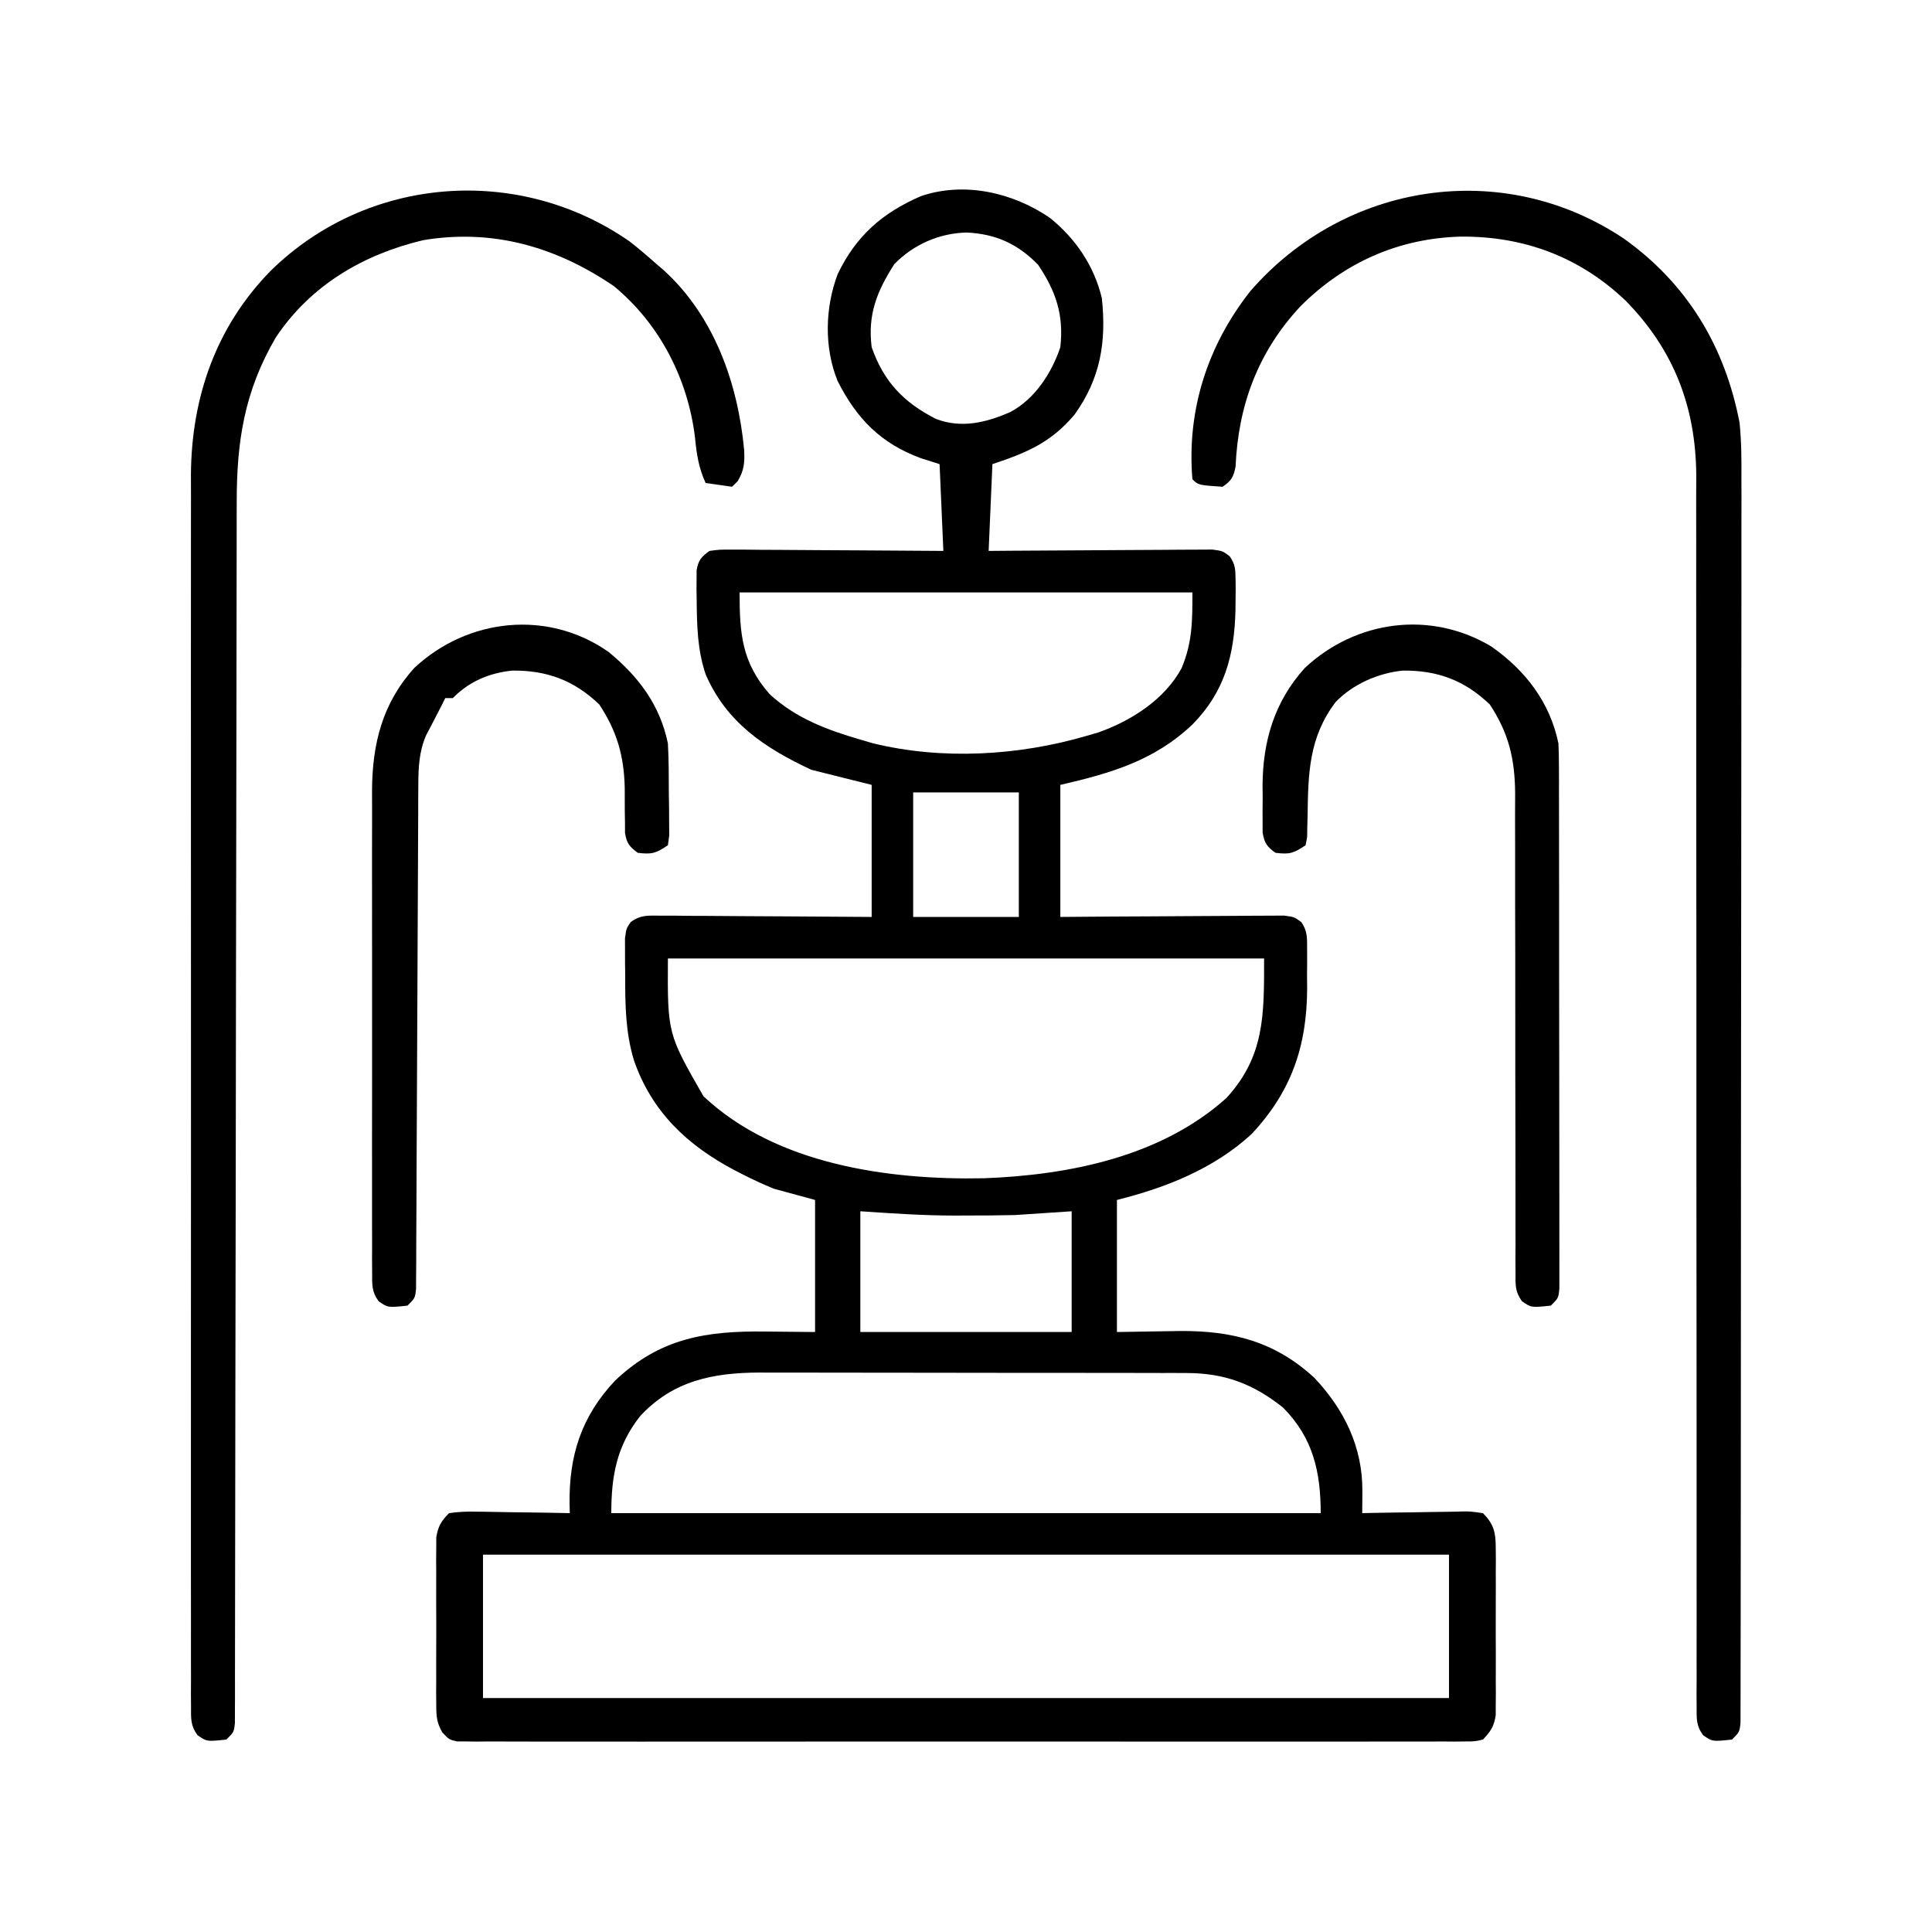
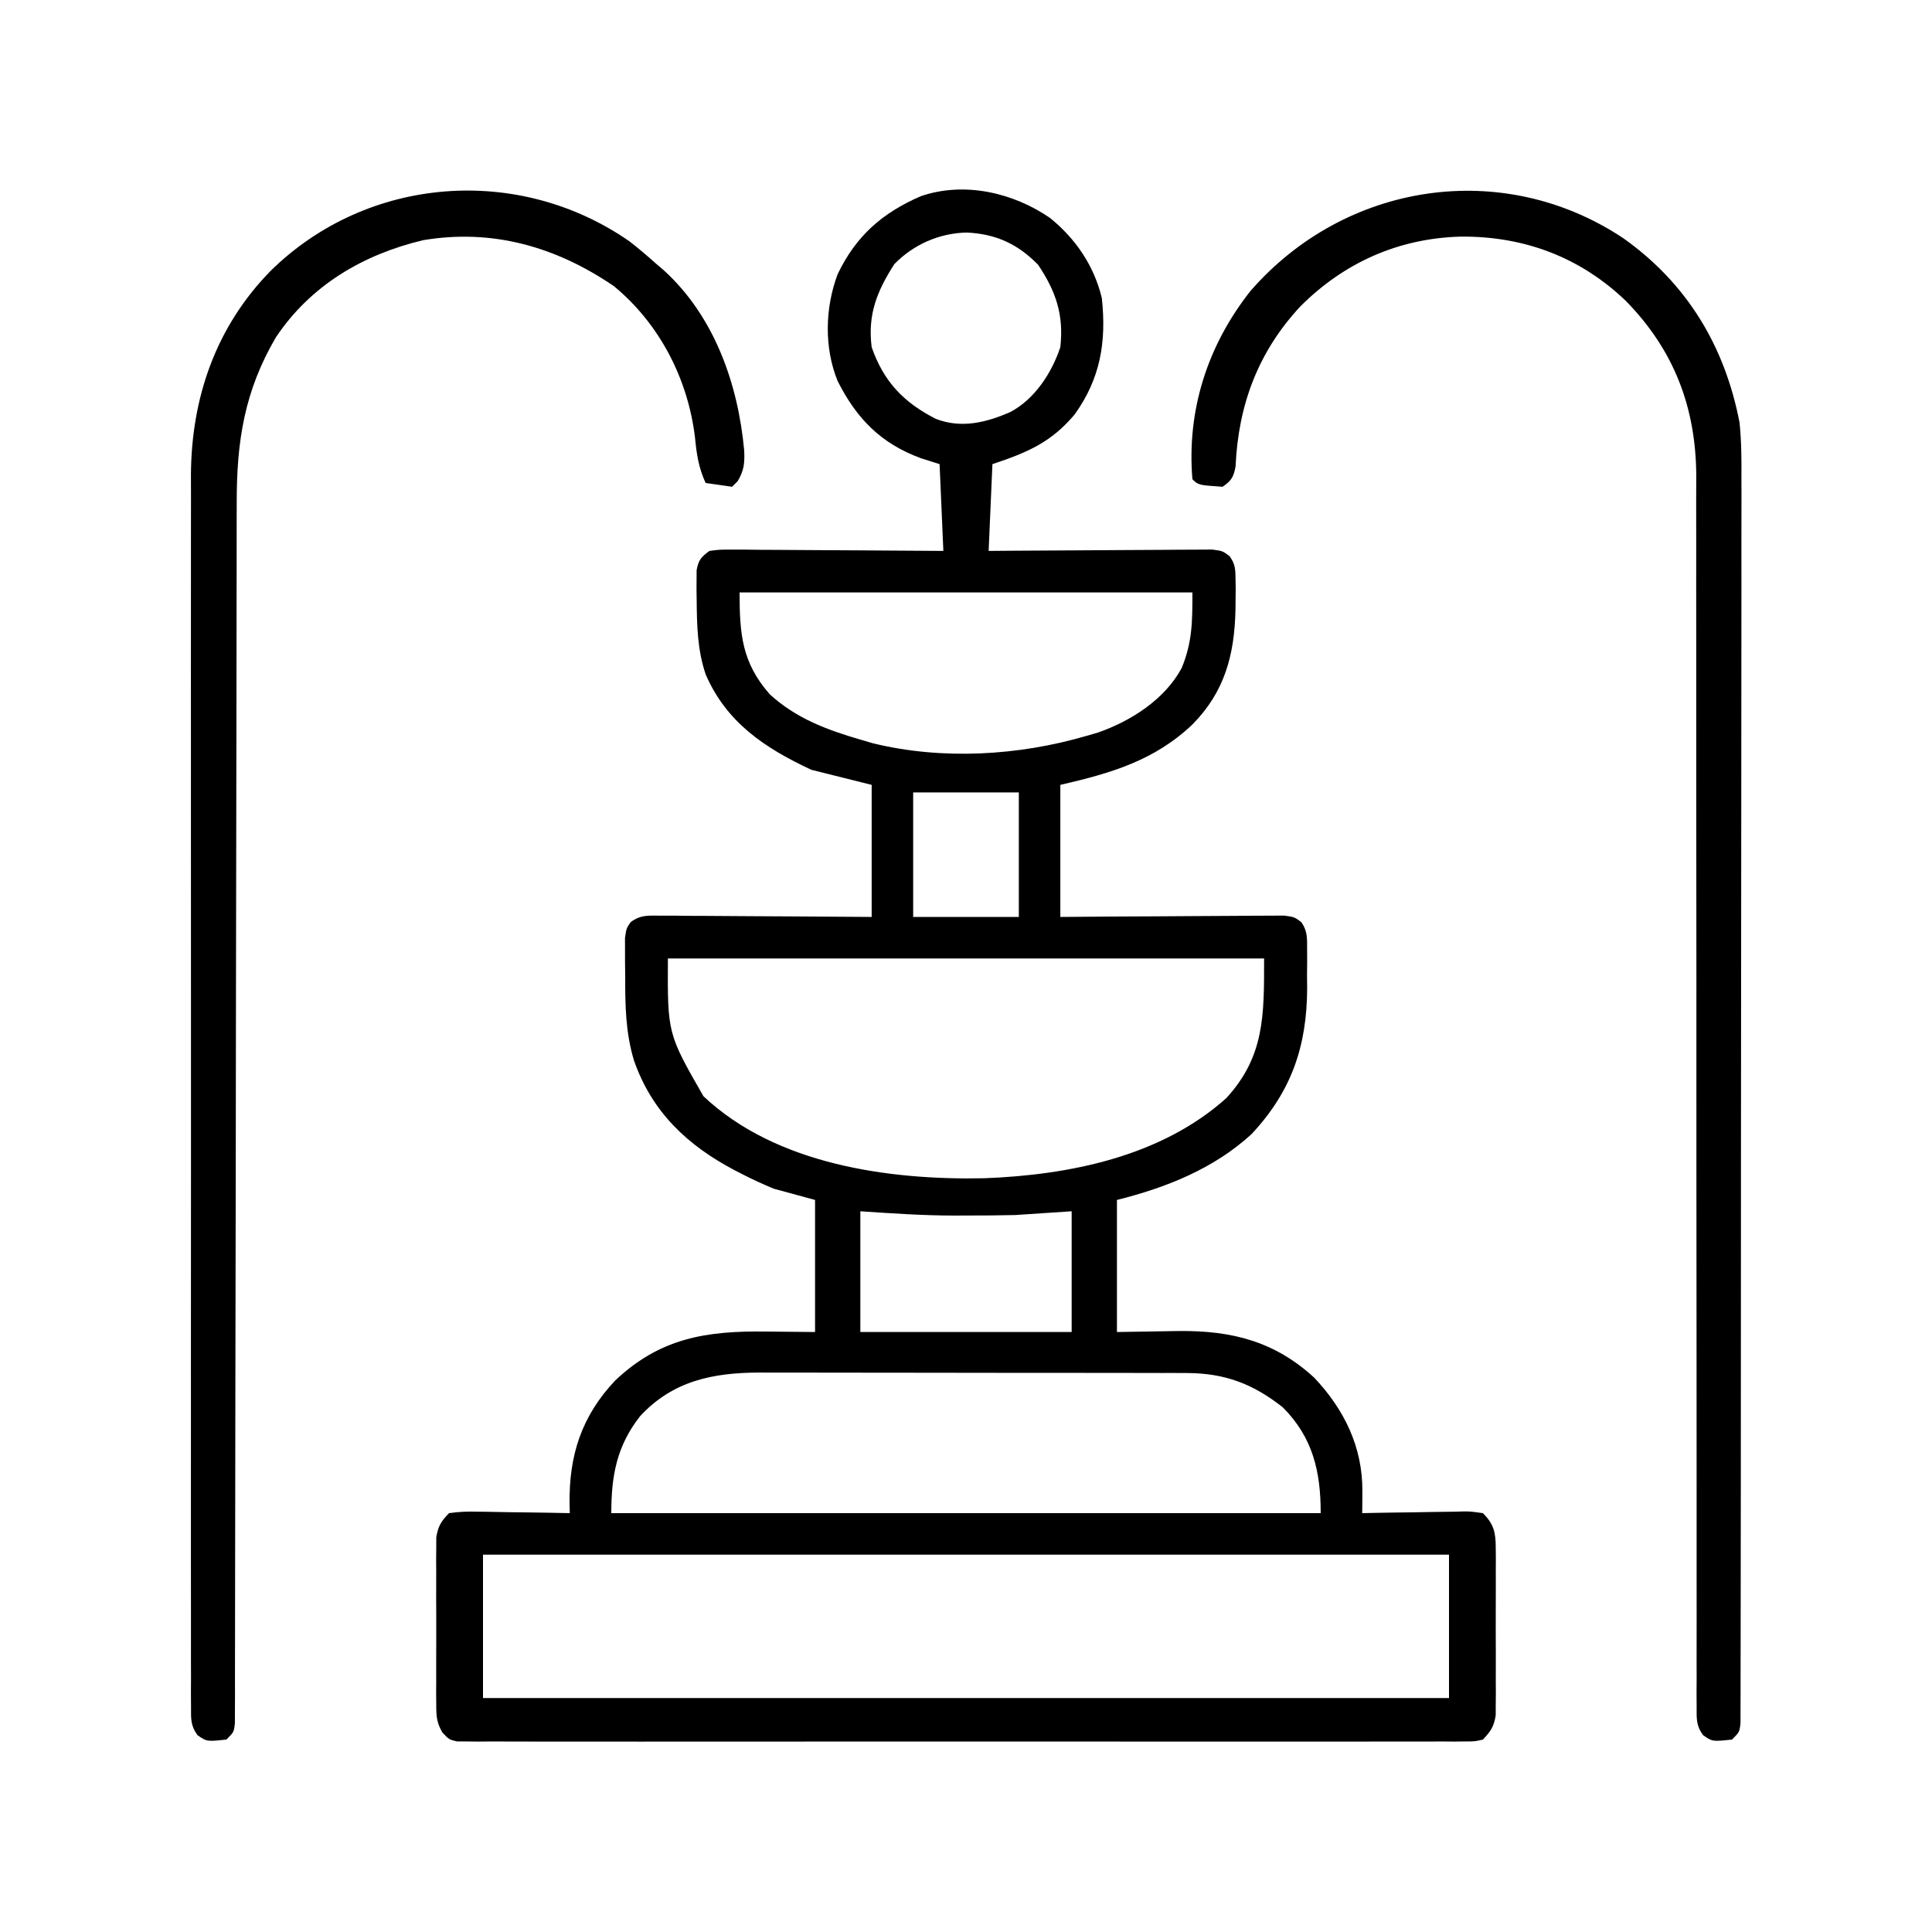
<svg xmlns="http://www.w3.org/2000/svg" version="1.1" width="512" height="512">
  <path d="M0 0 C6.815 5.496 11.699 12.699 13.75 21.25 C14.989 32.855 13.391 42.518 6.562 52.062 C0.315 59.509 -6.011 62.17 -15.25 65.25 C-15.58 72.84 -15.91 80.43 -16.25 88.25 C-13.456 88.226 -13.456 88.226 -10.606 88.202 C-4.456 88.154 1.695 88.12 7.846 88.095 C11.576 88.079 15.305 88.058 19.034 88.024 C22.633 87.991 26.231 87.973 29.83 87.965 C31.204 87.96 32.577 87.949 33.951 87.933 C35.873 87.911 37.796 87.91 39.718 87.909 C40.813 87.903 41.908 87.896 43.035 87.889 C45.75 88.25 45.75 88.25 47.602 89.642 C49.106 91.748 49.151 93.103 49.184 95.68 C49.195 96.551 49.207 97.423 49.219 98.321 C49.208 99.247 49.198 100.172 49.188 101.125 C49.179 102.071 49.171 103.017 49.162 103.991 C48.878 115.838 46.301 125.597 37.75 134.25 C27.653 143.834 16.154 147.157 2.75 150.25 C2.75 161.8 2.75 173.35 2.75 185.25 C7.191 185.215 11.632 185.18 16.207 185.145 C19.746 185.125 23.285 185.109 26.824 185.095 C30.561 185.079 34.298 185.058 38.034 185.024 C41.633 184.991 45.231 184.973 48.83 184.965 C50.204 184.96 51.577 184.949 52.951 184.933 C54.873 184.911 56.796 184.91 58.718 184.909 C59.813 184.903 60.908 184.896 62.035 184.889 C64.75 185.25 64.75 185.25 66.603 186.613 C68.284 189.012 68.139 190.901 68.148 193.809 C68.152 194.918 68.156 196.027 68.16 197.17 C68.143 198.911 68.143 198.911 68.125 200.688 C68.137 201.813 68.148 202.939 68.16 204.1 C68.107 219.55 63.974 231.53 53.395 242.828 C43.367 252.012 30.746 257.001 17.75 260.25 C17.75 271.8 17.75 283.35 17.75 295.25 C26.096 295.132 26.096 295.132 34.44 294.98 C48.363 294.882 59.632 297.783 70.039 307.355 C78.016 315.795 82.88 325.785 82.793 337.477 C82.787 338.558 82.781 339.639 82.774 340.752 C82.766 341.577 82.758 342.401 82.75 343.25 C83.704 343.229 84.657 343.208 85.64 343.187 C89.179 343.114 92.718 343.068 96.257 343.03 C97.789 343.01 99.32 342.983 100.852 342.948 C103.054 342.9 105.255 342.877 107.457 342.859 C108.484 342.828 108.484 342.828 109.531 342.797 C111.472 342.796 111.472 342.796 114.75 343.25 C117.646 346.189 118.127 348.359 118.138 352.414 C118.148 353.442 118.157 354.47 118.167 355.529 C118.158 357.185 118.158 357.185 118.148 358.875 C118.151 360.014 118.154 361.153 118.157 362.327 C118.159 364.734 118.154 367.141 118.141 369.549 C118.125 373.236 118.141 376.922 118.16 380.609 C118.158 382.948 118.154 385.286 118.148 387.625 C118.155 388.729 118.161 389.833 118.167 390.971 C118.157 391.999 118.148 393.027 118.138 394.086 C118.136 394.989 118.133 395.892 118.131 396.822 C117.662 399.808 116.812 401.056 114.75 403.25 C112.624 403.751 112.624 403.751 110.11 403.753 C108.672 403.769 108.672 403.769 107.205 403.785 C106.15 403.776 105.095 403.767 104.007 403.758 C102.328 403.767 102.328 403.767 100.615 403.777 C96.845 403.793 93.075 403.78 89.305 403.768 C86.61 403.773 83.915 403.78 81.22 403.789 C74.648 403.807 68.076 403.803 61.504 403.791 C56.164 403.782 50.824 403.781 45.484 403.785 C44.346 403.786 44.346 403.786 43.184 403.787 C41.642 403.788 40.1 403.79 38.557 403.791 C24.087 403.802 9.617 403.789 -4.853 403.768 C-17.276 403.75 -29.699 403.753 -42.123 403.771 C-56.54 403.793 -70.957 403.801 -85.375 403.789 C-86.911 403.788 -88.448 403.787 -89.984 403.785 C-90.74 403.785 -91.496 403.784 -92.275 403.783 C-97.611 403.78 -102.946 403.786 -108.281 403.795 C-114.78 403.806 -121.279 403.803 -127.779 403.782 C-131.096 403.772 -134.414 403.77 -137.732 403.781 C-141.324 403.792 -144.915 403.778 -148.507 403.758 C-150.09 403.771 -150.09 403.771 -151.705 403.785 C-153.143 403.769 -153.143 403.769 -154.61 403.753 C-155.854 403.752 -155.854 403.752 -157.124 403.751 C-159.25 403.25 -159.25 403.25 -161.016 401.37 C-162.533 398.763 -162.63 397.093 -162.638 394.086 C-162.648 393.058 -162.657 392.03 -162.667 390.971 C-162.661 389.867 -162.655 388.763 -162.648 387.625 C-162.651 386.486 -162.654 385.347 -162.657 384.173 C-162.659 381.766 -162.654 379.359 -162.641 376.951 C-162.625 373.264 -162.641 369.578 -162.66 365.891 C-162.658 363.552 -162.654 361.214 -162.648 358.875 C-162.655 357.771 -162.661 356.667 -162.667 355.529 C-162.653 353.987 -162.653 353.987 -162.638 352.414 C-162.636 351.511 -162.633 350.608 -162.631 349.678 C-162.17 346.738 -161.33 345.361 -159.25 343.25 C-156.672 342.893 -154.527 342.782 -151.957 342.859 C-151.251 342.865 -150.545 342.871 -149.818 342.877 C-147.565 342.899 -145.314 342.949 -143.062 343 C-141.535 343.02 -140.007 343.038 -138.479 343.055 C-134.735 343.099 -130.993 343.168 -127.25 343.25 C-127.269 342.456 -127.288 341.661 -127.307 340.843 C-127.486 327.967 -124.163 317.575 -115.215 308.094 C-103.283 296.814 -91.075 294.907 -75.188 295.125 C-68.783 295.187 -68.783 295.187 -62.25 295.25 C-62.25 283.7 -62.25 272.15 -62.25 260.25 C-65.88 259.26 -69.51 258.27 -73.25 257.25 C-76.054 256.067 -78.689 254.892 -81.375 253.5 C-82.401 252.975 -82.401 252.975 -83.447 252.439 C-96.078 245.807 -105.498 236.937 -110.25 223.25 C-112.487 215.846 -112.584 208.564 -112.562 200.875 C-112.579 199.701 -112.595 198.526 -112.611 197.316 C-112.612 196.194 -112.613 195.071 -112.613 193.914 C-112.616 192.898 -112.619 191.882 -112.622 190.834 C-112.25 188.25 -112.25 188.25 -111.104 186.61 C-108.446 184.66 -106.493 184.889 -103.218 184.909 C-101.356 184.91 -101.356 184.91 -99.457 184.91 C-98.103 184.925 -96.749 184.941 -95.395 184.957 C-94.009 184.963 -92.623 184.967 -91.237 184.97 C-87.592 184.981 -83.948 185.011 -80.303 185.044 C-76.583 185.075 -72.863 185.089 -69.143 185.104 C-61.845 185.134 -54.548 185.193 -47.25 185.25 C-47.25 173.7 -47.25 162.15 -47.25 150.25 C-52.53 148.93 -57.81 147.61 -63.25 146.25 C-75.578 140.475 -85.657 133.776 -91.215 121.039 C-93.436 114.549 -93.558 108.042 -93.625 101.25 C-93.639 100.317 -93.653 99.384 -93.667 98.423 C-93.661 97.541 -93.655 96.659 -93.648 95.75 C-93.645 94.956 -93.642 94.162 -93.638 93.344 C-93.135 90.629 -92.454 89.904 -90.25 88.25 C-87.535 87.889 -87.535 87.889 -84.218 87.909 C-82.356 87.91 -82.356 87.91 -80.457 87.91 C-79.103 87.925 -77.749 87.941 -76.395 87.957 C-75.009 87.963 -73.623 87.967 -72.237 87.97 C-68.592 87.981 -64.948 88.011 -61.303 88.044 C-57.583 88.075 -53.863 88.088 -50.143 88.104 C-42.845 88.136 -35.548 88.188 -28.25 88.25 C-28.58 80.66 -28.91 73.07 -29.25 65.25 C-30.879 64.734 -32.509 64.219 -34.188 63.688 C-44.82 59.779 -51.243 53.204 -56.281 43.203 C-59.89 34.316 -59.608 23.759 -56.25 14.875 C-51.39 4.775 -44.482 -1.301 -34.25 -5.75 C-22.679 -9.729 -9.724 -6.69 0 0 Z M-41.25 12.25 C-45.866 19.462 -48.337 25.604 -47.25 34.25 C-44.066 43.392 -38.761 48.917 -30.25 53.25 C-23.479 55.871 -16.883 54.239 -10.508 51.441 C-4.03 48.023 0.466 41.103 2.75 34.25 C3.695 25.671 1.601 19.527 -3.125 12.438 C-8.526 6.878 -14.382 4.231 -22.062 3.875 C-29.318 4.028 -36.176 7.036 -41.25 12.25 Z M-82.25 99.25 C-82.25 110.235 -81.664 117.816 -74.25 126.25 C-67.313 132.6 -59.168 135.652 -50.25 138.25 C-49.156 138.571 -48.061 138.892 -46.934 139.223 C-28.542 143.721 -8.331 142.535 9.75 137.25 C10.74 136.961 11.73 136.673 12.75 136.375 C21.499 133.313 30.415 127.616 34.891 119.312 C37.758 112.431 37.75 106.847 37.75 99.25 C-1.85 99.25 -41.45 99.25 -82.25 99.25 Z M-36.25 152.25 C-36.25 163.14 -36.25 174.03 -36.25 185.25 C-27.01 185.25 -17.77 185.25 -8.25 185.25 C-8.25 174.36 -8.25 163.47 -8.25 152.25 C-17.49 152.25 -26.73 152.25 -36.25 152.25 Z M-101.25 196.25 C-101.355 216.151 -101.355 216.151 -91.836 232.754 C-72.646 250.857 -42.772 255.021 -17.469 254.5 C5.141 253.649 29.45 248.771 46.75 233.25 C56.914 222.156 56.75 211.278 56.75 196.25 C4.61 196.25 -47.53 196.25 -101.25 196.25 Z M-50.25 263.25 C-50.25 273.81 -50.25 284.37 -50.25 295.25 C-31.77 295.25 -13.29 295.25 5.75 295.25 C5.75 284.69 5.75 274.13 5.75 263.25 C0.8 263.58 -4.15 263.91 -9.25 264.25 C-13.591 264.337 -17.911 264.391 -22.25 264.375 C-23.297 264.379 -24.343 264.383 -25.422 264.387 C-33.774 264.377 -41.87 263.809 -50.25 263.25 Z M-108.625 317.562 C-114.81 325.447 -116.25 333.318 -116.25 343.25 C-54.21 343.25 7.83 343.25 71.75 343.25 C71.75 332.249 69.691 323.243 61.75 315.25 C53.866 308.996 46.339 306.135 36.23 306.116 C35.157 306.112 34.085 306.108 32.98 306.103 C31.819 306.104 30.658 306.104 29.462 306.105 C28.227 306.101 26.992 306.098 25.72 306.095 C22.343 306.087 18.967 306.083 15.591 306.083 C13.478 306.082 11.365 306.08 9.252 306.077 C1.869 306.068 -5.513 306.064 -12.896 306.065 C-19.76 306.065 -26.624 306.055 -33.488 306.039 C-39.396 306.026 -45.303 306.021 -51.211 306.021 C-54.733 306.021 -58.255 306.019 -61.777 306.008 C-65.709 305.996 -69.641 306.001 -73.573 306.007 C-74.729 306.001 -75.884 305.996 -77.074 305.99 C-89.336 306.038 -99.957 308.174 -108.625 317.562 Z M-150.25 354.25 C-150.25 366.79 -150.25 379.33 -150.25 392.25 C-65.77 392.25 18.71 392.25 105.75 392.25 C105.75 379.71 105.75 367.17 105.75 354.25 C21.27 354.25 -63.21 354.25 -150.25 354.25 Z " fill="#000000" transform="translate(278.25,57.75)" />
  <path d="M0 0 C16.857 11.998 26.837 28.596 30.723 48.812 C31.228 53.812 31.257 58.754 31.217 63.776 C31.22 65.219 31.225 66.662 31.232 68.105 C31.244 72.024 31.233 75.942 31.216 79.861 C31.203 84.104 31.213 88.347 31.22 92.59 C31.23 100.881 31.219 109.171 31.2 117.462 C31.179 127.117 31.18 136.773 31.181 146.429 C31.182 163.649 31.163 180.869 31.134 198.089 C31.106 214.803 31.092 231.517 31.093 248.231 C31.093 249.778 31.093 249.778 31.094 251.357 C31.094 252.386 31.094 253.416 31.094 254.477 C31.095 273.515 31.083 292.554 31.065 311.592 C31.059 318.327 31.057 325.062 31.056 331.797 C31.055 339.991 31.046 348.185 31.028 356.379 C31.018 360.562 31.012 364.744 31.015 368.927 C31.017 372.75 31.01 376.573 30.996 380.396 C30.992 381.784 30.992 383.172 30.995 384.56 C30.999 386.436 30.99 388.313 30.98 390.189 C30.979 391.234 30.977 392.28 30.976 393.356 C30.723 395.812 30.723 395.812 28.723 397.812 C23.516 398.366 23.516 398.366 21.055 396.648 C19.191 394.08 19.348 392.287 19.349 389.128 C19.342 387.937 19.335 386.745 19.328 385.518 C19.335 384.202 19.343 382.887 19.351 381.531 C19.348 380.124 19.344 378.718 19.339 377.311 C19.329 373.436 19.337 369.561 19.349 365.686 C19.357 361.51 19.349 357.334 19.342 353.158 C19.333 345.916 19.335 338.674 19.343 331.432 C19.354 320.944 19.345 310.457 19.33 299.97 C19.306 282.935 19.293 265.9 19.289 248.865 C19.289 247.845 19.288 246.824 19.288 245.773 C19.286 234.405 19.285 223.037 19.286 211.669 C19.286 207.554 19.287 203.44 19.287 199.325 C19.287 198.309 19.287 197.294 19.287 196.248 C19.288 179.292 19.273 162.336 19.246 145.38 C19.23 134.927 19.228 124.474 19.243 114.021 C19.253 106.848 19.248 99.674 19.232 92.5 C19.223 88.367 19.221 84.233 19.236 80.1 C19.251 76.306 19.246 72.512 19.227 68.718 C19.222 66.716 19.236 64.714 19.251 62.712 C19.109 44.617 13.298 29.532 0.578 16.543 C-11.611 4.887 -26.411 -0.599 -43.127 -0.486 C-59.641 -0.043 -74.043 6.381 -85.652 17.992 C-96.875 30.05 -102.116 44.134 -102.836 60.43 C-103.355 63.231 -103.94 64.204 -106.277 65.812 C-112.722 65.368 -112.722 65.368 -114.277 63.812 C-115.803 45.55 -110.275 28.347 -98.902 13.938 C-73.855 -14.869 -32.043 -21.387 0 0 Z " fill="#000000" transform="translate(430.277,63.188)" />
  <path d="M0 0 C2.469 1.925 4.82 3.923 7.148 6.016 C7.759 6.534 8.37 7.052 9 7.586 C22.453 19.811 28.744 37.722 30.367 55.398 C30.512 58.672 30.35 60.679 28.648 63.516 C28.153 64.011 27.658 64.506 27.148 65.016 C24.838 64.686 22.528 64.356 20.148 64.016 C18.298 59.996 17.759 56.405 17.336 52.016 C15.485 36.512 8.007 21.89 -4.148 11.859 C-19.463 1.413 -36.31 -3.432 -54.75 -0.328 C-70.653 3.475 -84.523 11.625 -93.727 25.391 C-102.085 39.642 -104.158 53.003 -104.117 69.353 C-104.12 70.764 -104.125 72.176 -104.13 73.587 C-104.142 77.433 -104.141 81.278 -104.139 85.124 C-104.138 89.283 -104.15 93.442 -104.159 97.602 C-104.175 104.798 -104.183 111.994 -104.187 119.19 C-104.193 129.596 -104.211 140.002 -104.234 150.409 C-104.269 167.297 -104.298 184.186 -104.32 201.075 C-104.322 202.589 -104.322 202.589 -104.324 204.134 C-104.335 212.33 -104.345 220.526 -104.355 228.722 C-104.365 235.902 -104.374 243.081 -104.383 250.26 C-104.385 251.777 -104.385 251.777 -104.387 253.325 C-104.41 270.165 -104.44 287.004 -104.476 303.844 C-104.497 314.231 -104.512 324.618 -104.518 335.004 C-104.522 342.11 -104.533 349.215 -104.55 356.321 C-104.559 360.424 -104.565 364.528 -104.563 368.631 C-104.56 372.382 -104.567 376.133 -104.581 379.884 C-104.586 381.894 -104.582 383.904 -104.577 385.915 C-104.583 387.095 -104.589 388.276 -104.595 389.493 C-104.597 390.519 -104.598 391.544 -104.599 392.601 C-104.852 395.016 -104.852 395.016 -106.852 397.016 C-112.058 397.57 -112.058 397.57 -114.519 395.852 C-116.383 393.283 -116.228 391.488 -116.229 388.329 C-116.237 387.137 -116.245 385.945 -116.253 384.716 C-116.246 383.4 -116.239 382.084 -116.233 380.727 C-116.236 379.32 -116.241 377.913 -116.247 376.505 C-116.259 372.628 -116.253 368.751 -116.244 364.874 C-116.237 360.696 -116.247 356.518 -116.256 352.34 C-116.269 344.148 -116.266 335.956 -116.257 327.764 C-116.251 321.102 -116.25 314.44 -116.253 307.778 C-116.253 306.83 -116.254 305.883 -116.254 304.906 C-116.255 302.982 -116.256 301.057 -116.257 299.132 C-116.266 281.062 -116.256 262.991 -116.24 244.921 C-116.227 229.431 -116.229 213.942 -116.243 198.452 C-116.259 180.465 -116.265 162.477 -116.256 144.489 C-116.255 142.568 -116.254 140.647 -116.253 138.726 C-116.253 137.78 -116.252 136.835 -116.252 135.861 C-116.249 129.216 -116.253 122.571 -116.26 115.926 C-116.269 107.814 -116.267 99.702 -116.251 91.59 C-116.243 87.454 -116.24 83.319 -116.25 79.184 C-116.259 75.389 -116.253 71.595 -116.238 67.8 C-116.233 65.795 -116.242 63.791 -116.253 61.786 C-116.121 41.272 -109.575 22.518 -95.102 7.766 C-69.475 -17.417 -29.432 -20.481 0 0 Z " fill="#000000" transform="translate(166.852,63.984)" />
-   <path d="M0 0 C7.951 6.501 13.642 14.056 15.75 24.25 C16.002 28.788 15.981 33.33 16 37.875 C16.021 39.128 16.041 40.381 16.062 41.672 C16.07 43.462 16.07 43.462 16.078 45.289 C16.087 46.384 16.097 47.48 16.106 48.608 C15.989 49.48 15.871 50.352 15.75 51.25 C12.517 53.405 11.498 53.719 7.75 53.25 C5.525 51.603 4.825 50.717 4.381 47.957 C4.38 47.073 4.38 46.188 4.379 45.277 C4.362 44.294 4.344 43.312 4.326 42.299 C4.317 40.252 4.312 38.205 4.311 36.158 C4.15 27.652 2.264 21.057 -2.438 13.938 C-9.163 7.511 -16.33 4.879 -25.512 4.961 C-31.666 5.611 -36.935 7.86 -41.25 12.25 C-41.91 12.25 -42.57 12.25 -43.25 12.25 C-43.681 13.118 -43.681 13.118 -44.121 14.004 C-44.83 15.414 -45.55 16.819 -46.285 18.215 C-46.624 18.866 -46.963 19.517 -47.312 20.188 C-47.654 20.836 -47.996 21.484 -48.348 22.152 C-50.184 26.422 -50.378 30.627 -50.395 35.229 C-50.402 36.427 -50.409 37.626 -50.416 38.861 C-50.418 40.168 -50.421 41.475 -50.424 42.821 C-50.43 44.218 -50.437 45.614 -50.444 47.011 C-50.458 50.012 -50.47 53.014 -50.48 56.015 C-50.495 60.759 -50.519 65.502 -50.545 70.246 C-50.616 83.732 -50.676 97.218 -50.727 110.705 C-50.755 118.157 -50.79 125.61 -50.833 133.062 C-50.86 137.781 -50.878 142.5 -50.889 147.218 C-50.899 150.148 -50.916 153.077 -50.936 156.006 C-50.947 158.019 -50.948 160.032 -50.949 162.045 C-50.963 163.831 -50.963 163.831 -50.978 165.652 C-50.982 166.691 -50.987 167.73 -50.991 168.8 C-51.25 171.25 -51.25 171.25 -53.25 173.25 C-58.454 173.804 -58.454 173.804 -60.918 172.09 C-62.79 169.504 -62.628 167.669 -62.631 164.49 C-62.639 163.288 -62.648 162.087 -62.657 160.849 C-62.651 159.516 -62.645 158.183 -62.638 156.849 C-62.642 155.446 -62.648 154.044 -62.654 152.641 C-62.668 148.826 -62.662 145.012 -62.653 141.197 C-62.645 137.201 -62.652 133.204 -62.657 129.208 C-62.663 122.488 -62.655 115.769 -62.641 109.05 C-62.625 101.299 -62.63 93.548 -62.647 85.797 C-62.66 79.135 -62.662 72.472 -62.654 65.81 C-62.65 61.834 -62.649 57.859 -62.659 53.884 C-62.668 50.138 -62.661 46.393 -62.644 42.648 C-62.638 40.632 -62.647 38.616 -62.657 36.599 C-62.571 24.267 -59.886 13.585 -51.434 4.242 C-37.276 -8.972 -16.071 -11.246 0 0 Z " fill="#000000" transform="translate(161.25,172.75)" />
-   <path d="M0 0 C9.033 6.31 15.552 14.777 17.797 25.68 C17.89 27.694 17.927 29.711 17.931 31.728 C17.937 33.587 17.937 33.587 17.944 35.484 C17.943 36.855 17.943 38.225 17.942 39.596 C17.945 41.042 17.949 42.487 17.952 43.933 C17.961 47.856 17.963 51.78 17.964 55.703 C17.965 58.976 17.969 62.249 17.972 65.523 C17.98 73.241 17.983 80.959 17.982 88.677 C17.982 96.648 17.992 104.618 18.008 112.589 C18.021 119.428 18.026 126.267 18.026 133.106 C18.025 137.193 18.028 141.28 18.039 145.367 C18.049 149.206 18.049 153.046 18.041 156.886 C18.04 158.297 18.043 159.709 18.049 161.121 C18.056 163.042 18.051 164.964 18.044 166.885 C18.045 167.962 18.045 169.039 18.046 170.149 C17.797 172.68 17.797 172.68 15.797 174.68 C10.592 175.233 10.592 175.233 8.129 173.518 C6.261 170.94 6.423 169.126 6.425 165.957 C6.418 164.764 6.412 163.572 6.405 162.343 C6.412 161.032 6.42 159.721 6.428 158.371 C6.426 156.978 6.422 155.585 6.417 154.192 C6.408 151.189 6.409 148.187 6.417 145.185 C6.428 140.431 6.416 135.677 6.4 130.923 C6.364 119.109 6.358 107.295 6.36 95.481 C6.362 86.311 6.355 77.14 6.32 67.97 C6.304 63.252 6.305 58.534 6.321 53.816 C6.327 50.868 6.316 47.92 6.301 44.971 C6.295 42.969 6.31 40.967 6.325 38.966 C6.253 29.834 4.657 23.01 -0.391 15.367 C-7.115 8.941 -14.29 6.3 -23.473 6.395 C-30.028 7.079 -36.596 9.941 -41.203 14.68 C-48.371 24.07 -48.527 33.683 -48.682 45.074 C-48.708 46.024 -48.734 46.974 -48.762 47.953 C-48.782 49.244 -48.782 49.244 -48.802 50.56 C-48.935 51.26 -49.067 51.959 -49.203 52.68 C-52.436 54.835 -53.455 55.148 -57.203 54.68 C-59.481 53.011 -60.133 52.109 -60.591 49.295 C-60.595 48.369 -60.598 47.442 -60.602 46.488 C-60.605 45.46 -60.609 44.432 -60.613 43.373 C-60.602 42.299 -60.59 41.224 -60.578 40.117 C-60.59 39.07 -60.601 38.022 -60.613 36.943 C-60.569 25.09 -57.465 14.601 -49.387 5.672 C-35.814 -6.996 -16.041 -9.613 0 0 Z " fill="#000000" transform="translate(395.203,171.32)" />
</svg>